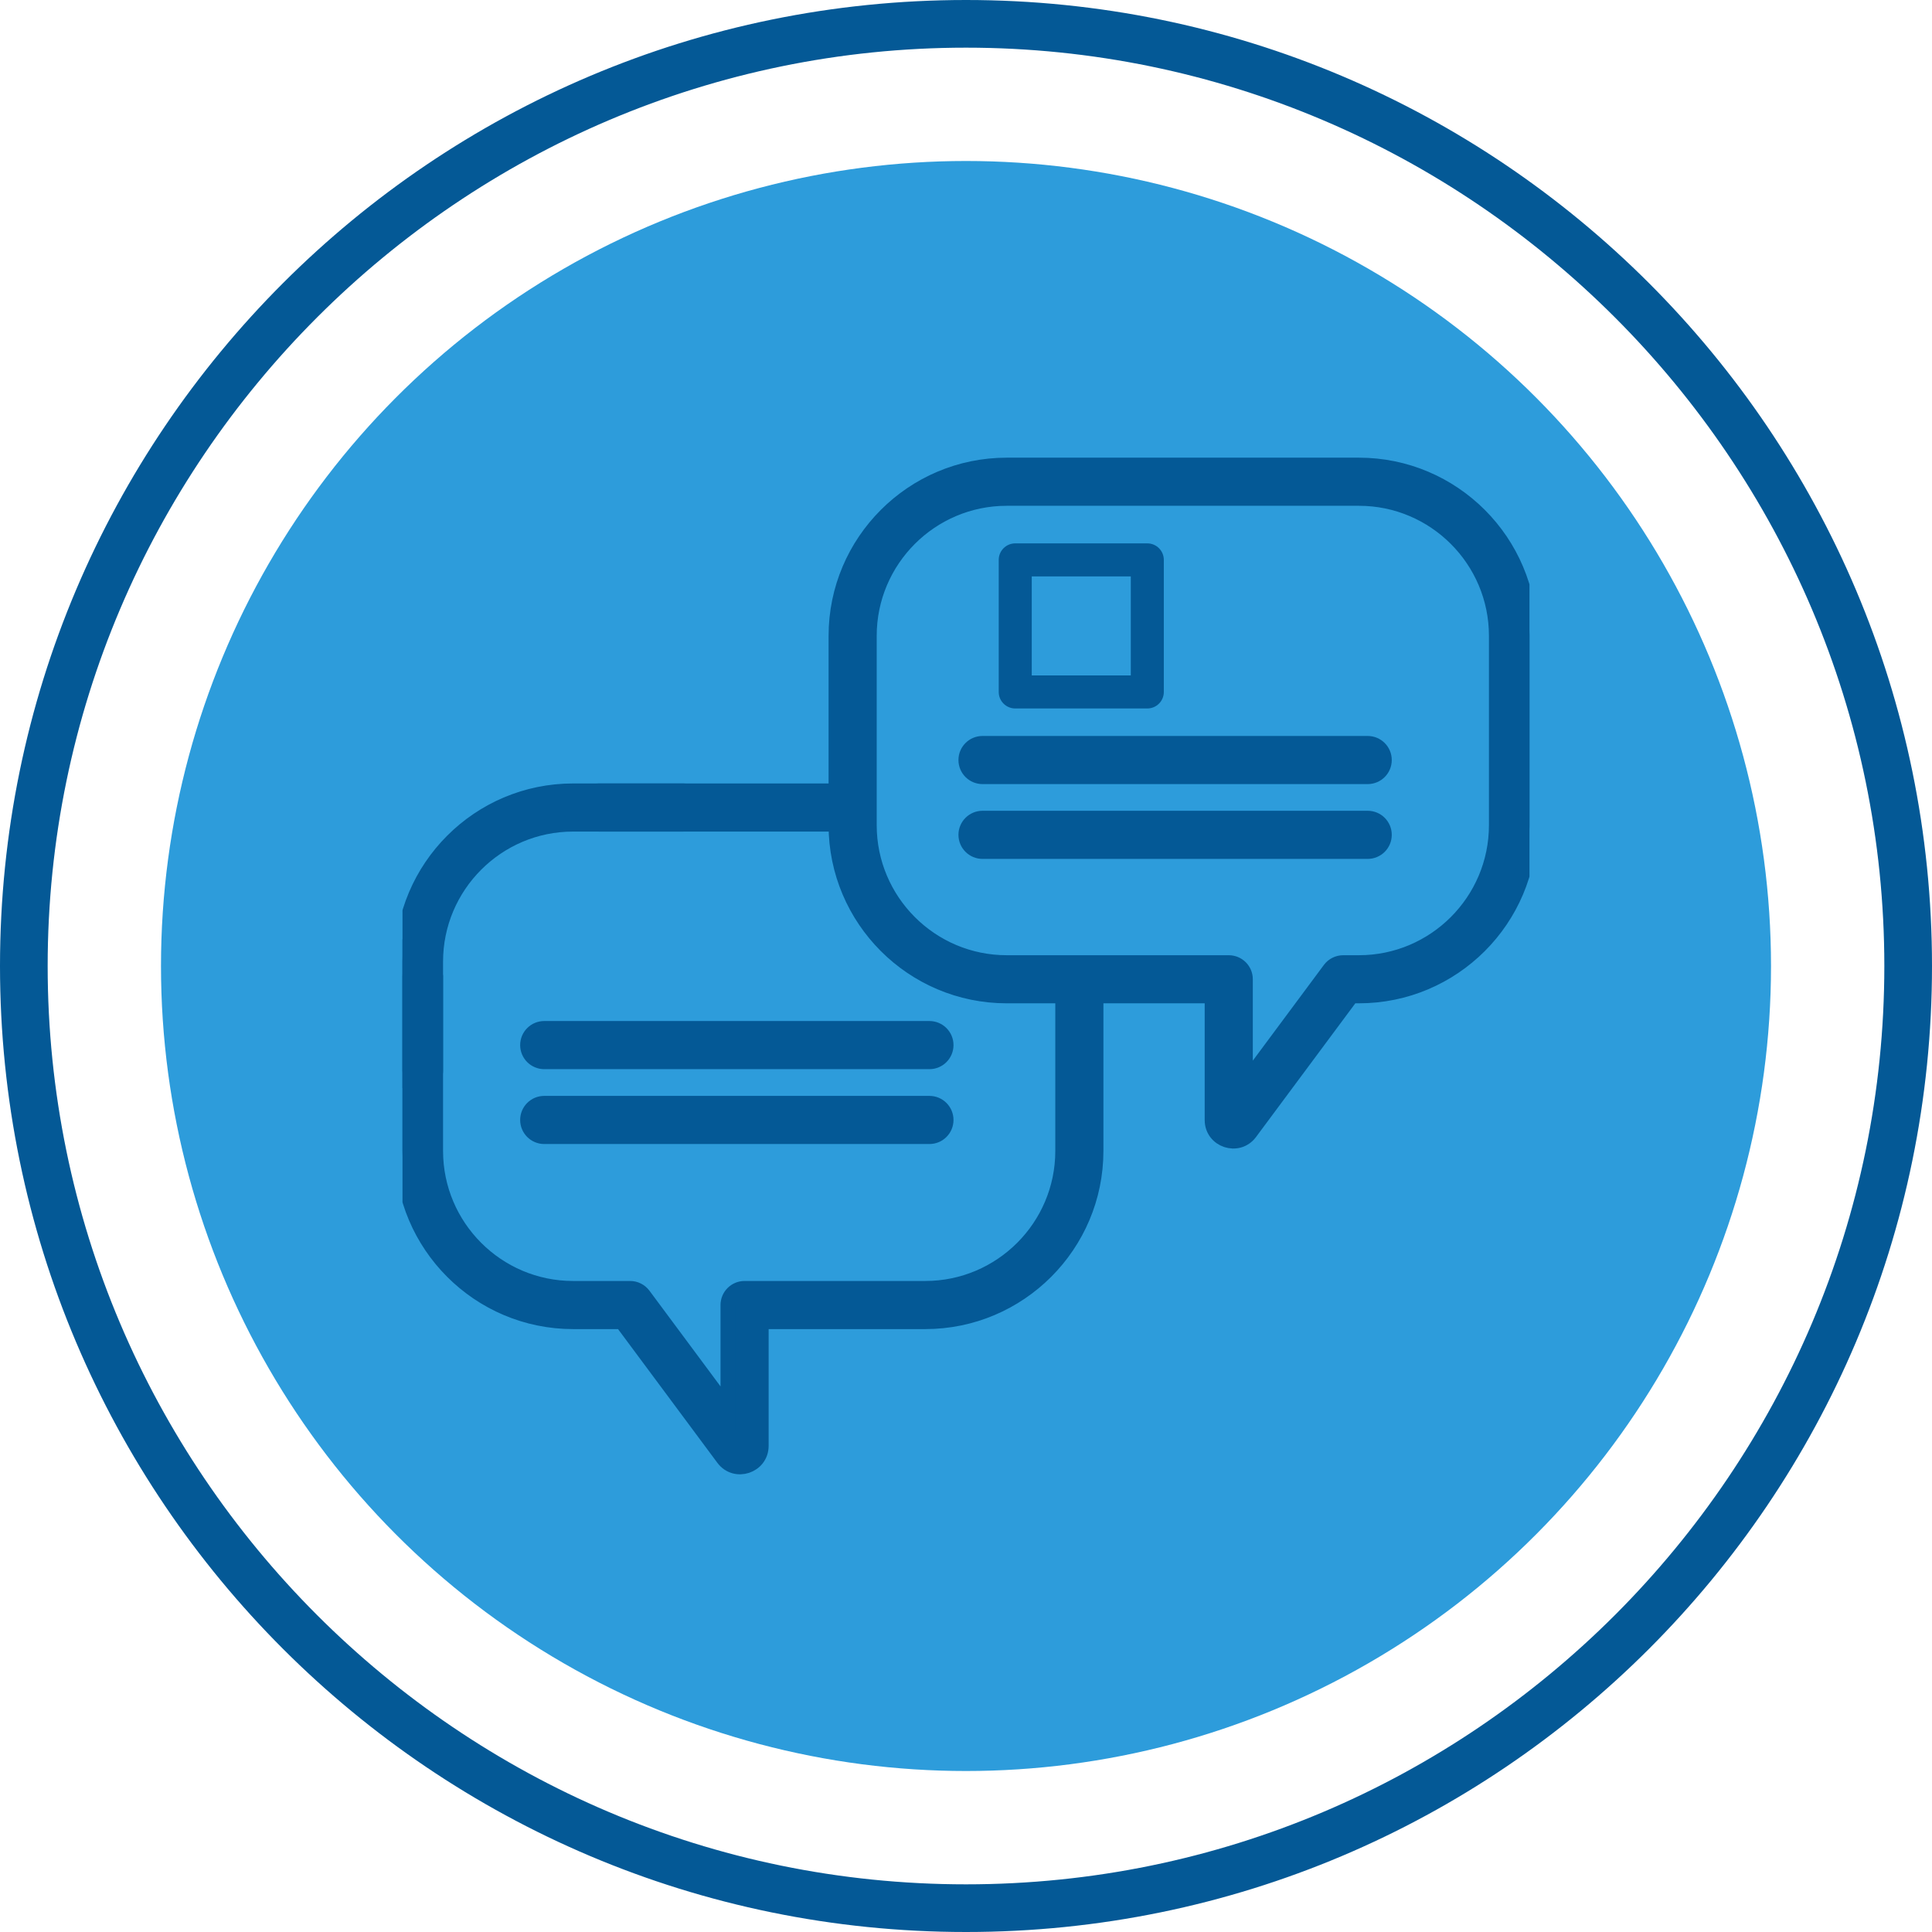
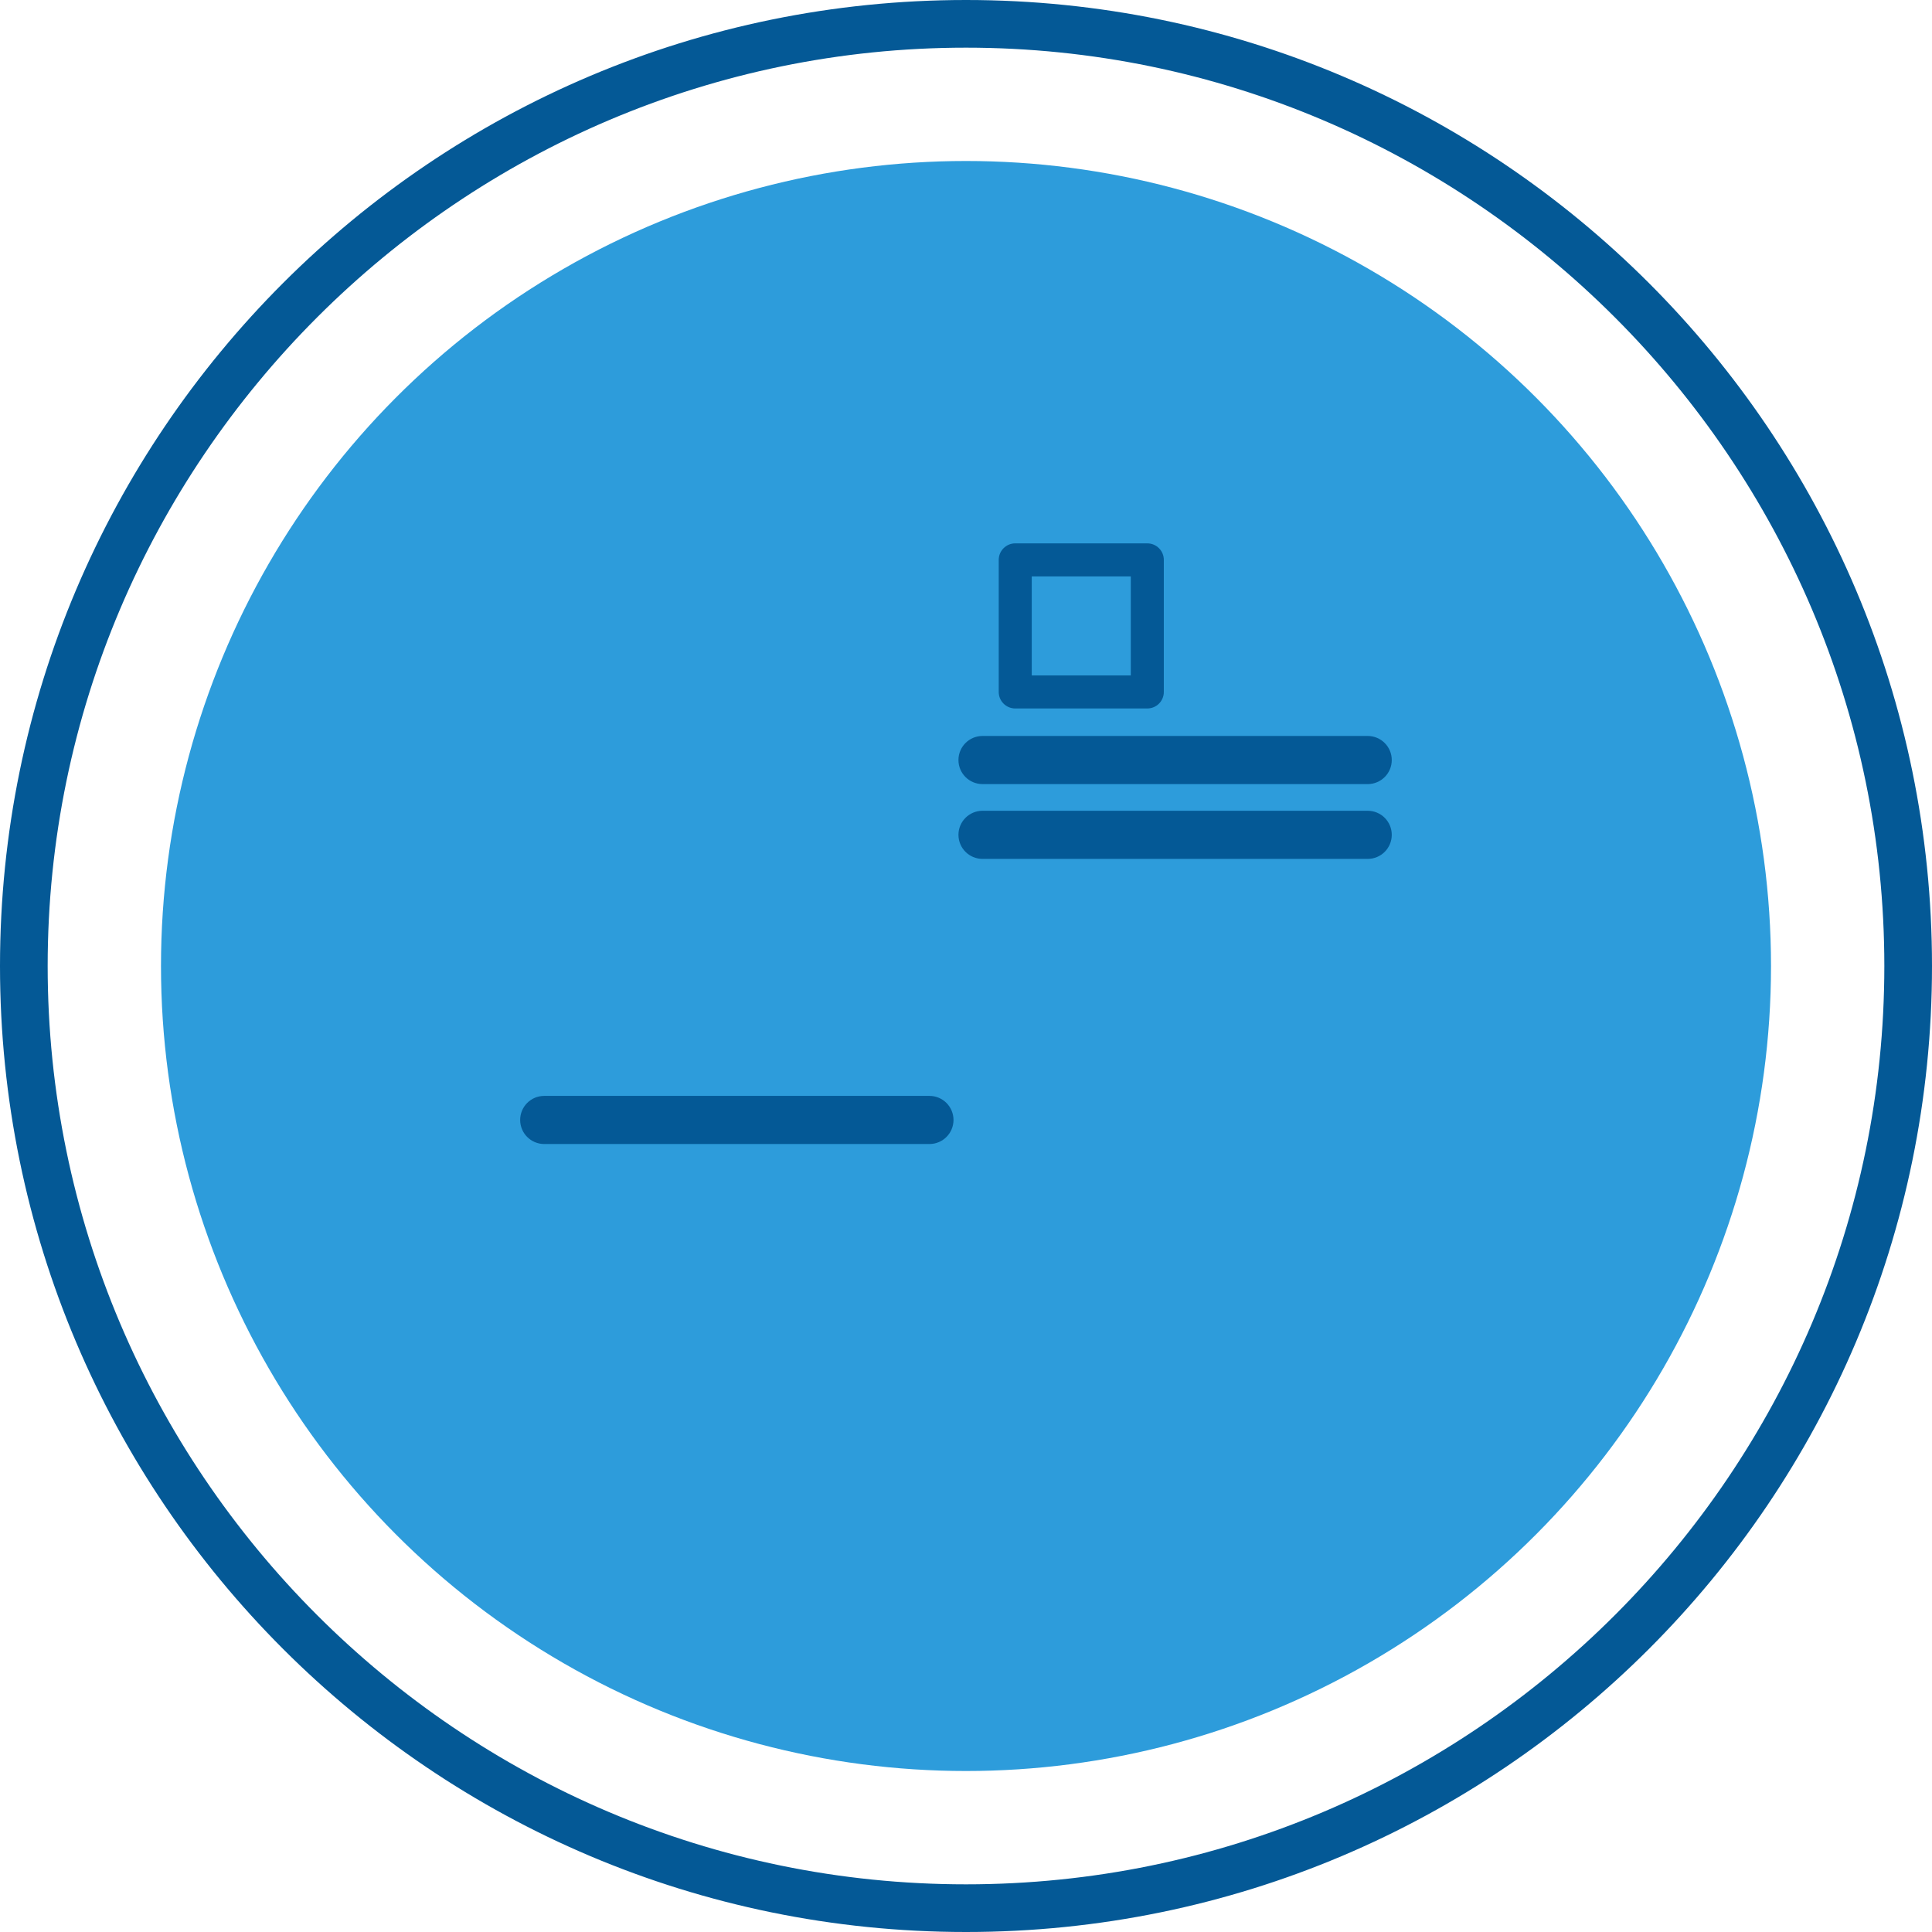
<svg xmlns="http://www.w3.org/2000/svg" width="64" height="64" viewBox="0 0 64 64" fill="none">
  <circle cx="32" cy="32" r="26.667" fill="#2D9CDB" />
  <g clip-path="url(#clip0)">
-     <path d="M13.88 36.01C14.182 36.01 14.427 35.765 14.427 35.463V31.855C14.427 29.342 16.471 27.297 18.984 27.297H22.63C22.932 27.297 23.177 27.052 23.177 26.75C23.177 26.448 22.932 26.203 22.63 26.203H18.984C15.868 26.203 13.333 28.738 13.333 31.855V35.463C13.333 35.765 13.578 36.01 13.88 36.01Z" fill="#045996" stroke="#045996" stroke-width="0.5" />
-     <path d="M50.12 27.209C50.422 27.209 50.667 26.964 50.667 26.662V21.063C50.667 17.946 48.132 15.411 45.016 15.411H33.349C30.233 15.411 27.698 17.946 27.698 21.063V26.203H19.843C19.541 26.203 19.296 26.448 19.296 26.75C19.296 27.052 19.541 27.297 19.843 27.297H27.698V27.334C27.698 30.451 30.233 32.986 33.349 32.986H35.208V38.126C35.208 40.639 33.164 42.684 30.651 42.684H24.665C24.363 42.684 24.118 42.929 24.118 43.231V46.682L21.313 42.905C21.209 42.766 21.047 42.684 20.874 42.684H18.984C16.471 42.684 14.427 40.639 14.427 38.126V32.34C14.427 32.038 14.182 34.386 13.88 34.386C13.578 29.2 13.333 32.038 13.333 32.34V38.126C13.333 41.242 15.868 43.778 18.984 43.778H20.599L23.964 48.308C24.36 48.843 25.212 48.561 25.212 47.895V43.778H30.651C33.767 43.778 36.302 41.242 36.302 38.126V32.986H40.157V37.103C40.157 37.769 41.009 38.051 41.406 37.517L44.771 32.986H45.016C48.132 32.986 50.667 30.451 50.667 27.334V23.81C50.667 23.508 50.422 23.263 50.12 23.263C49.818 23.263 49.573 23.508 49.573 23.81V27.334C49.573 29.848 47.529 31.893 45.016 31.893H44.496C44.323 31.893 44.16 31.974 44.057 32.113L41.251 35.891V32.439C41.251 32.137 41.007 31.893 40.704 31.893C39.987 31.893 34.148 31.893 33.349 31.893C30.836 31.893 28.792 29.848 28.792 27.334V21.063C28.792 18.549 30.836 16.505 33.349 16.505H45.016C47.529 16.505 49.573 18.549 49.573 21.063V26.662C49.573 26.964 49.818 27.209 50.12 27.209Z" fill="#045996" stroke="#045996" stroke-width="0.5" />
    <path d="M38.006 18H33.631C33.329 18 33.084 18.245 33.084 18.547V22.922C33.084 23.224 33.329 23.469 33.631 23.469H38.006C38.308 23.469 38.553 23.224 38.553 22.922V18.547C38.553 18.245 38.308 18 38.006 18ZM37.459 22.375H34.178V19.094H37.459V22.375Z" fill="#045996" />
    <path d="M45.307 24.63H32.547C32.245 24.63 32 24.875 32 25.177C32 25.479 32.245 25.724 32.547 25.724H45.307C45.609 25.724 45.854 25.479 45.854 25.177C45.854 24.875 45.609 24.63 45.307 24.63Z" fill="#045996" stroke="#045996" stroke-width="0.5" />
-     <path d="M30.789 34.073H18.028C17.726 34.073 17.481 34.318 17.481 34.62C17.481 34.922 17.726 35.167 18.028 35.167H30.789C31.091 35.167 31.336 34.922 31.336 34.62C31.336 34.318 31.091 34.073 30.789 34.073Z" fill="#045996" stroke="#045996" stroke-width="0.5" />
    <path d="M45.307 27.108H32.547C32.245 27.108 32 27.353 32 27.655C32 27.957 32.245 28.202 32.547 28.202H45.307C45.609 28.202 45.854 27.957 45.854 27.655C45.854 27.353 45.609 27.108 45.307 27.108Z" fill="#045996" stroke="#045996" stroke-width="0.5" />
    <path d="M30.789 36.553H18.028C17.726 36.553 17.481 36.798 17.481 37.1C17.481 37.402 17.726 37.647 18.028 37.647H30.789C31.091 37.647 31.336 37.402 31.336 37.1C31.336 36.798 31.091 36.553 30.789 36.553Z" fill="#045996" stroke="#045996" stroke-width="0.5" />
  </g>
  <path d="M32 0C14.338 0 0 14.338 0 32C0 49.662 14.338 64 32 64C49.662 64 64 49.662 64 32C64 14.338 49.662 0 32 0ZM32 62.421C15.21 62.421 1.579 48.748 1.579 32C1.579 15.252 15.252 1.579 32 1.579C48.748 1.579 62.421 15.252 62.421 32C62.421 48.748 48.79 62.421 32 62.421Z" fill="#045996" />
  <defs>
    <clipPath id="clip0">
      <rect width="37.333" height="37.333" fill="white" transform="translate(13.333 13.333)" />
    </clipPath>
  </defs>
</svg>